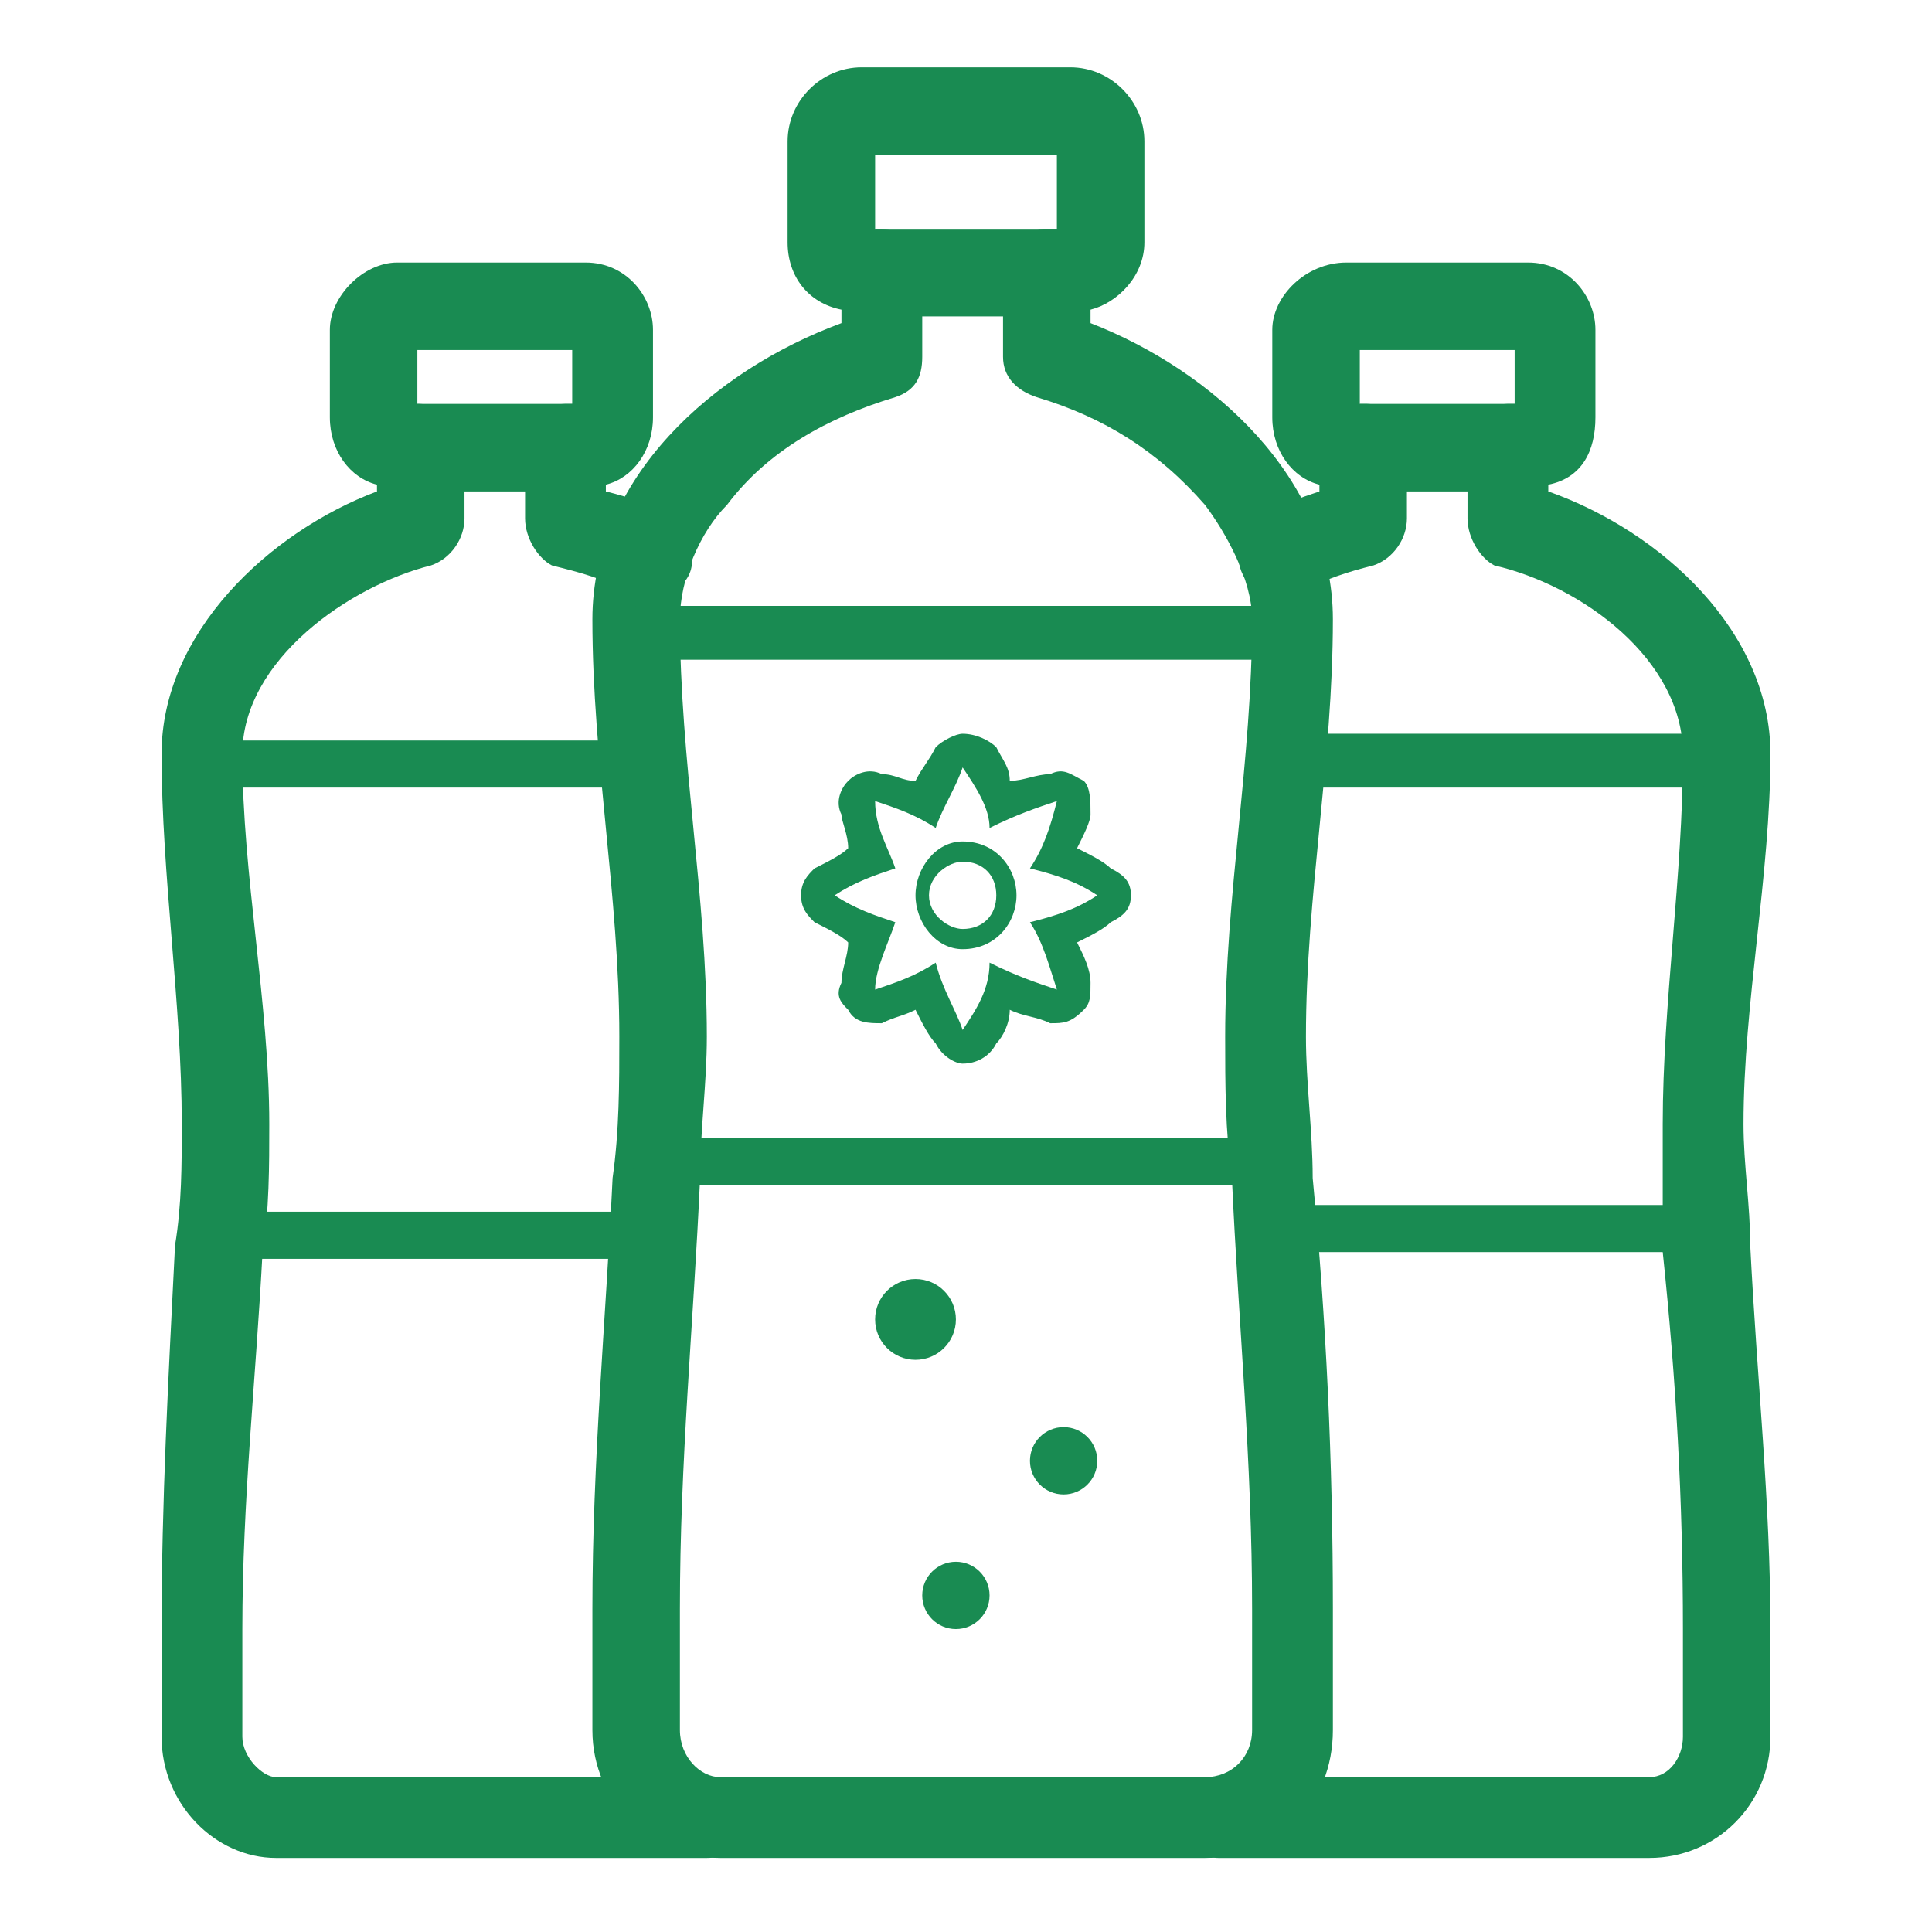
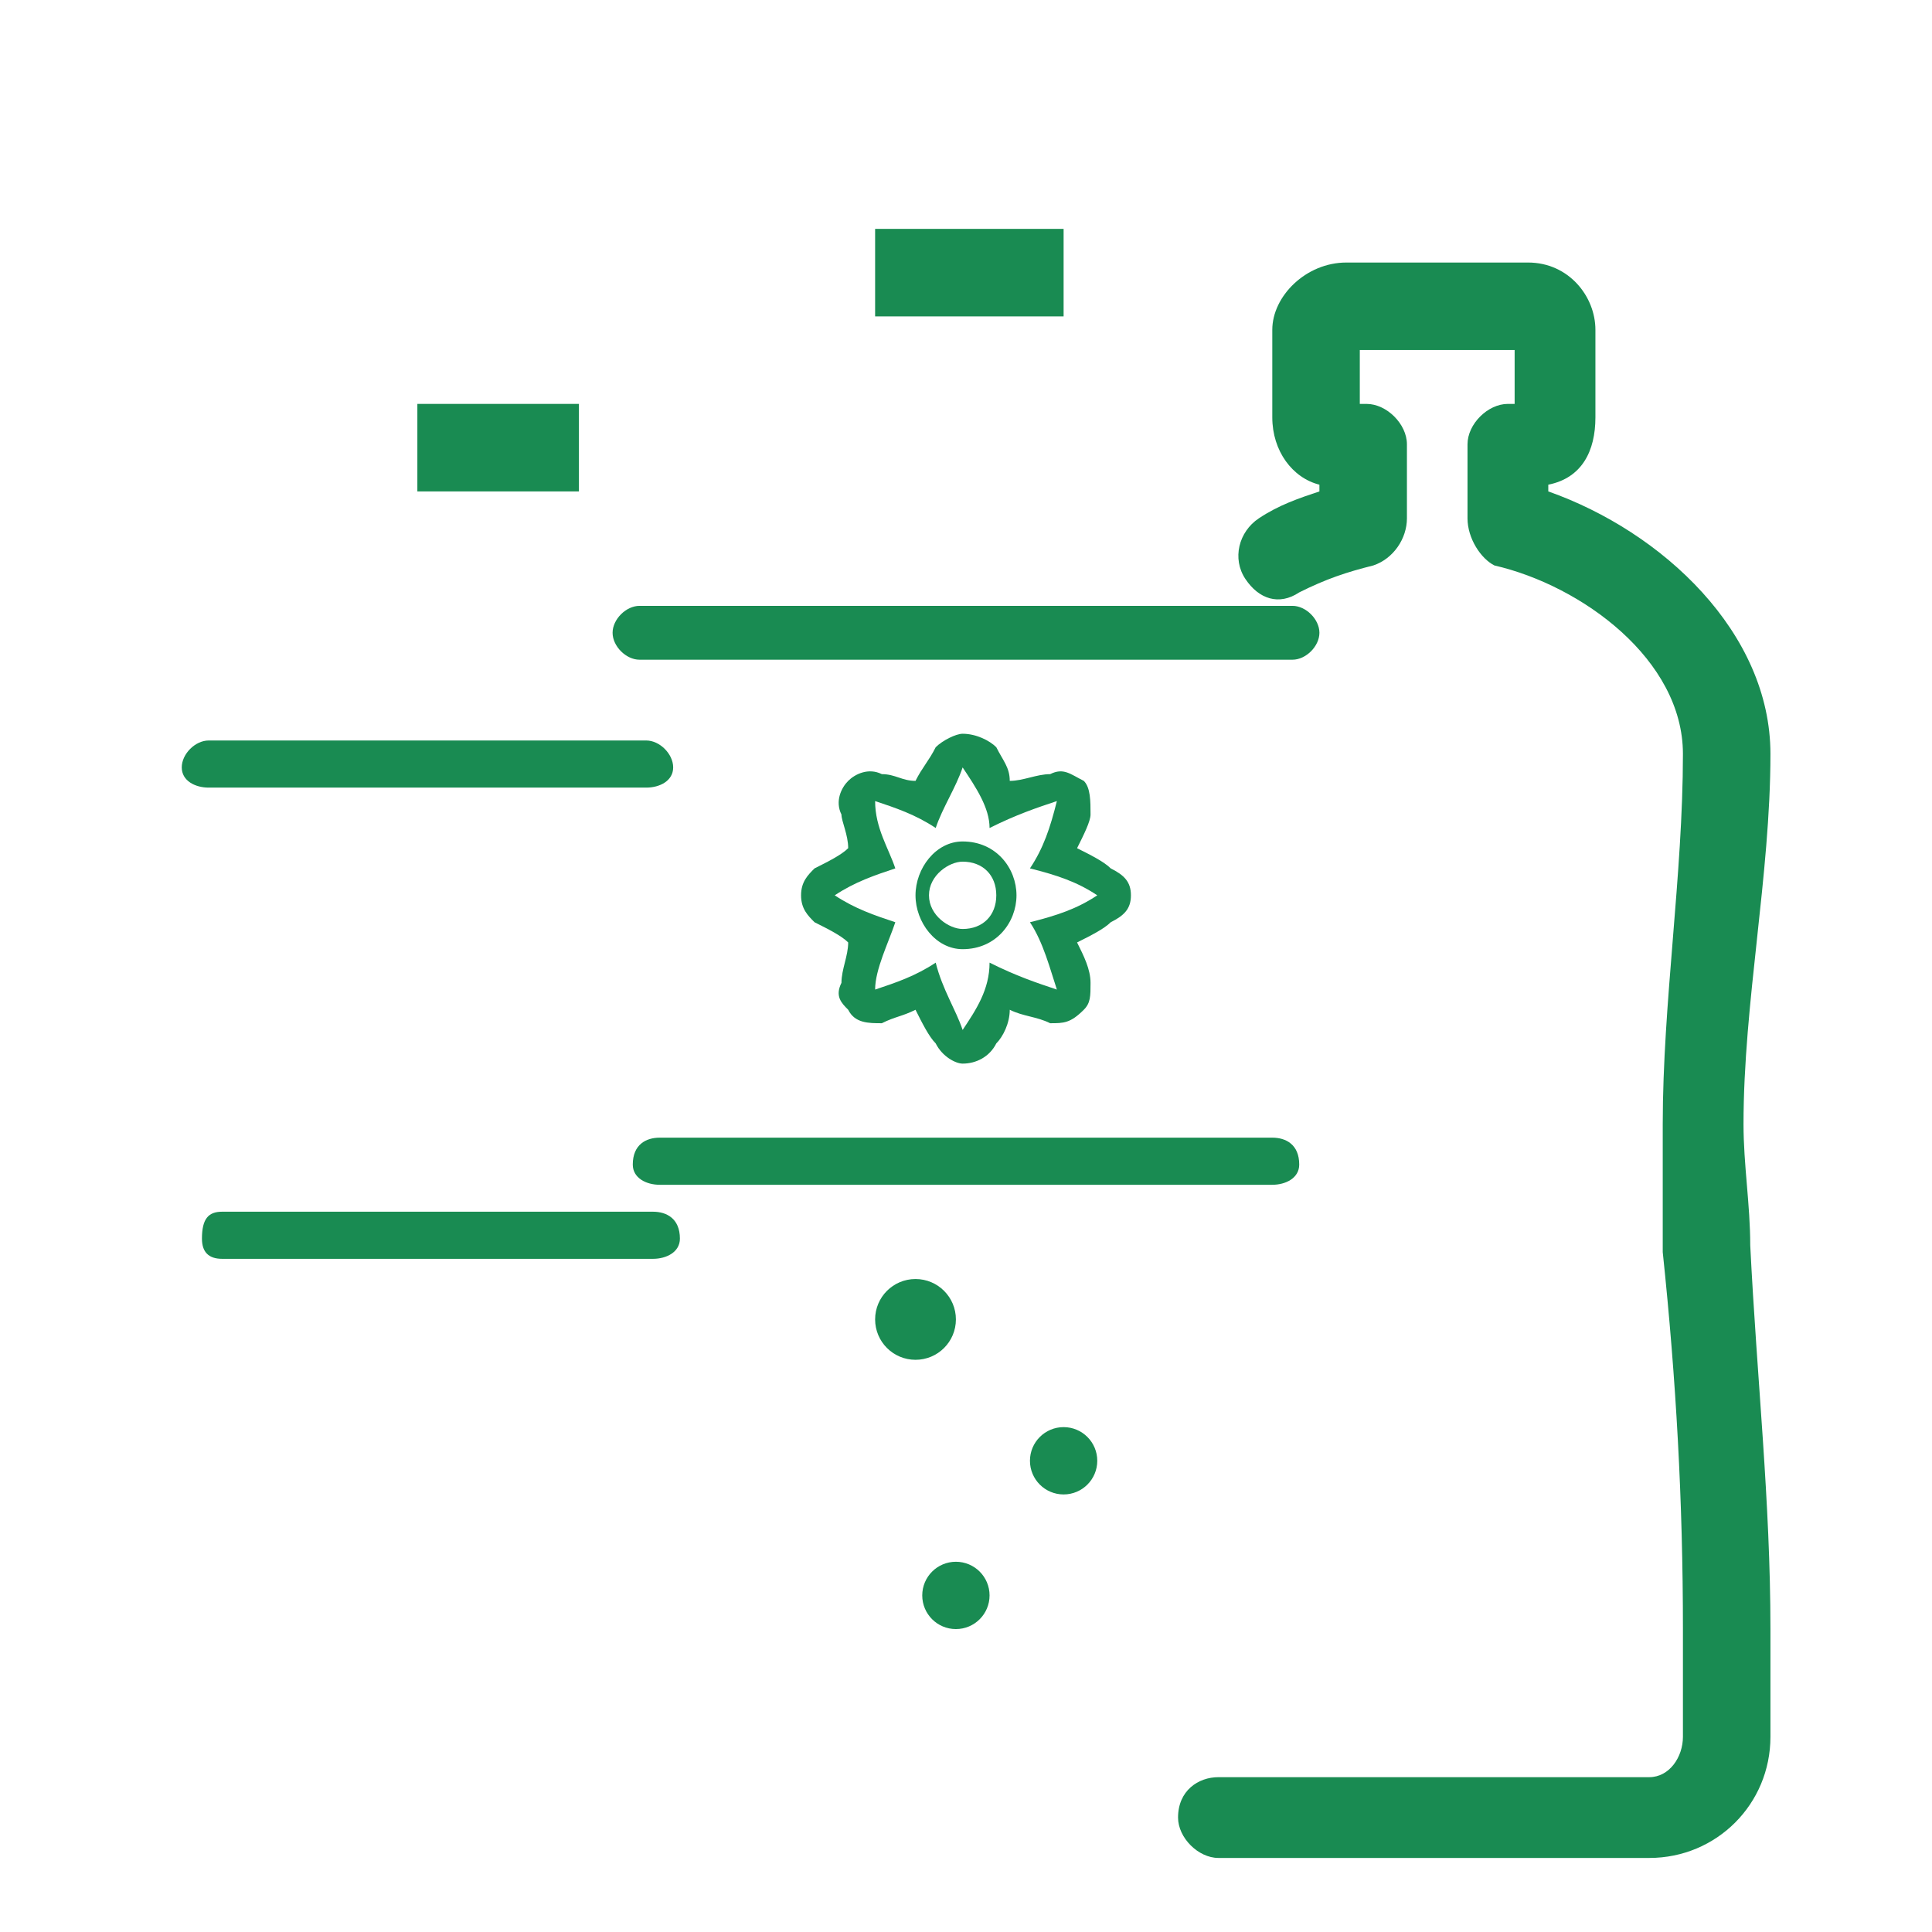
<svg xmlns="http://www.w3.org/2000/svg" xml:space="preserve" width="80px" height="80px" style="shape-rendering:geometricPrecision; text-rendering:geometricPrecision; image-rendering:optimizeQuality; fill-rule:evenodd; clip-rule:evenodd" viewBox="0 0 2.87 2.87">
  <defs>
    <style type="text/css">  .fil1 {fill:none} .fil0 {fill:#198B52}  </style>
  </defs>
  <g id="Слой_x0020_1">
    <g id="_1572095897552">
-       <path class="fil0" d="M1.25 0.48l0 -0.02c-0.05,-0.01 -0.08,-0.05 -0.08,-0.1l0 -0.15c0,-0.06 0.05,-0.11 0.11,-0.11l0.31 0c0.06,0 0.11,0.05 0.11,0.11l0 0.15c0,0.05 -0.04,0.09 -0.08,0.1l0 0.02c0.18,0.07 0.36,0.23 0.36,0.44 0,0.21 -0.04,0.41 -0.04,0.62 0,0.07 0.01,0.14 0.01,0.21 0.02,0.21 0.03,0.42 0.03,0.64 0,0.06 0,0.12 0,0.18 0,0.11 -0.08,0.19 -0.19,0.19l-0.18 0 -0.1 0 -0.2 0 -0.1 0 -0.14 0c-0.1,0 -0.19,-0.08 -0.19,-0.19 0,-0.06 0,-0.12 0,-0.18 0,-0.22 0.02,-0.43 0.03,-0.64 0.01,-0.07 0.01,-0.14 0.01,-0.21 0,-0.21 -0.04,-0.41 -0.04,-0.62 0,-0.21 0.18,-0.37 0.37,-0.44zm0.26 2.16l0.1 0 0.18 0c0.04,0 0.07,-0.03 0.07,-0.07 0,-0.06 0,-0.12 0,-0.18 0,-0.22 -0.02,-0.42 -0.03,-0.64 -0.01,-0.07 -0.01,-0.14 -0.01,-0.21 0,-0.21 0.04,-0.41 0.04,-0.62 0,-0.06 -0.04,-0.13 -0.07,-0.17 -0.07,-0.08 -0.15,-0.13 -0.25,-0.16 -0.03,-0.01 -0.05,-0.03 -0.05,-0.06l0 -0.13c0,-0.03 0.03,-0.06 0.06,-0.06l0.02 0 0 -0.11 -0.27 0 0 0.11 0.01 0c0.04,0 0.06,0.03 0.06,0.06l0 0.13c0,0.03 -0.01,0.05 -0.04,0.06 -0.1,0.03 -0.19,0.08 -0.25,0.16 -0.04,0.04 -0.07,0.11 -0.07,0.17 0,0.21 0.04,0.41 0.04,0.62 0,0.07 -0.01,0.14 -0.01,0.21 -0.01,0.22 -0.03,0.42 -0.03,0.64 0,0.06 0,0.12 0,0.18 0,0.04 0.03,0.07 0.06,0.07l0.14 0 0.1 0 0.2 0z" />
-       <path class="fil0" d="M0.56 0.73l0 -0.01c-0.04,-0.01 -0.07,-0.05 -0.07,-0.1l0 -0.13c0,-0.05 0.05,-0.1 0.1,-0.1l0.28 0c0.06,0 0.1,0.05 0.1,0.1l0 0.13c0,0.05 -0.03,0.09 -0.07,0.1l0 0.01c0.04,0.01 0.07,0.02 0.09,0.04 0.03,0.02 0.05,0.06 0.03,0.09 -0.02,0.03 -0.06,0.04 -0.09,0.02 -0.03,-0.02 -0.07,-0.03 -0.11,-0.04 -0.02,-0.01 -0.04,-0.04 -0.04,-0.07l0 -0.11c0,-0.03 0.03,-0.06 0.06,-0.06l0.01 0 0 -0.08 -0.23 0 0 0.08 0 0c0.04,0 0.07,0.03 0.07,0.06l0 0.11c0,0.03 -0.02,0.06 -0.05,0.07 -0.12,0.03 -0.28,0.14 -0.28,0.28 0,0.18 0.04,0.37 0.04,0.55 0,0.06 0,0.13 -0.01,0.19 -0.01,0.19 -0.03,0.37 -0.03,0.56 0,0.06 0,0.11 0,0.16 0,0.03 0.03,0.06 0.05,0.06l0.64 0c0.04,0 0.06,0.02 0.06,0.06 0,0.03 -0.02,0.06 -0.06,0.06l-0.64 0c-0.09,0 -0.17,-0.08 -0.17,-0.18 0,-0.05 0,-0.1 0,-0.16 0,-0.19 0.01,-0.37 0.02,-0.57 0.01,-0.06 0.01,-0.12 0.01,-0.18 0,-0.18 -0.03,-0.37 -0.03,-0.55 0,-0.18 0.16,-0.33 0.32,-0.39z" />
      <path class="fil0" d="M2.25 0.6l0 -0.08 -0.23 0 0 0.08 0.01 0c0.03,0 0.06,0.03 0.06,0.06l0 0.11c0,0.03 -0.02,0.06 -0.05,0.07 -0.04,0.01 -0.07,0.02 -0.11,0.04 -0.03,0.02 -0.06,0.01 -0.08,-0.02 -0.02,-0.03 -0.01,-0.07 0.02,-0.09 0.03,-0.02 0.06,-0.03 0.09,-0.04l0 -0.01c-0.04,-0.01 -0.07,-0.05 -0.07,-0.1l0 -0.13c0,-0.05 0.05,-0.1 0.11,-0.1l0.27 0c0.06,0 0.1,0.05 0.1,0.1l0 0.13c0,0.05 -0.02,0.09 -0.07,0.1l0 0.01c0.17,0.06 0.33,0.21 0.33,0.39 0,0.18 -0.04,0.37 -0.04,0.55 0,0.06 0.01,0.12 0.01,0.18 0.01,0.2 0.03,0.38 0.03,0.57 0,0.06 0,0.11 0,0.16 0,0.1 -0.08,0.18 -0.18,0.18l-0.64 0c-0.03,0 -0.06,-0.03 -0.06,-0.06 0,-0.04 0.03,-0.06 0.06,-0.06l0.64 0c0.03,0 0.05,-0.03 0.05,-0.06 0,-0.05 0,-0.1 0,-0.16 0,-0.19 -0.01,-0.37 -0.03,-0.56 0,-0.06 0,-0.13 0,-0.19 0,-0.18 0.03,-0.37 0.03,-0.55 0,-0.14 -0.15,-0.25 -0.28,-0.28 -0.02,-0.01 -0.04,-0.04 -0.04,-0.07l0 -0.11c0,-0.03 0.03,-0.06 0.06,-0.06l0.01 0z" />
      <rect class="fil0" x="1.3" y="0.34" width="0.28" height="0.13" />
      <rect class="fil0" x="0.62" y="0.6" width="0.24" height="0.13" />
-       <rect class="fil0" x="2.02" y="0.6" width="0.24" height="0.13" />
      <circle class="fil0" cx="1.36" cy="1.96" r="0.06" />
      <circle class="fil0" cx="1.42" cy="2.37" r="0.05" />
      <circle class="fil0" cx="1.58" cy="2.17" r="0.05" />
      <path class="fil0" d="M0.96 1.17l-0.65 0c-0.02,0 -0.04,-0.01 -0.04,-0.03 0,-0.02 0.02,-0.04 0.04,-0.04l0.65 0c0.02,0 0.04,0.02 0.04,0.04 0,0.02 -0.02,0.03 -0.04,0.03zm-0.63 0.63l0.64 0c0.02,0 0.04,0.01 0.04,0.04 0,0.02 -0.02,0.03 -0.04,0.03l-0.64 0c-0.02,0 -0.03,-0.01 -0.03,-0.03 0,-0.03 0.01,-0.04 0.03,-0.04z" />
      <path class="fil0" d="M0.98 1.69l0.91 0c0.02,0 0.04,0.01 0.04,0.04 0,0.02 -0.02,0.03 -0.04,0.03l-0.91 0c-0.02,0 -0.04,-0.01 -0.04,-0.03 0,-0.03 0.02,-0.04 0.04,-0.04zm0.94 -0.71l-0.97 0c-0.02,0 -0.04,-0.02 -0.04,-0.04 0,-0.02 0.02,-0.04 0.04,-0.04l0.97 0c0.02,0 0.04,0.02 0.04,0.04 0,0.02 -0.02,0.04 -0.04,0.04z" />
      <path class="fil0" d="M1.6 1.26c0.02,0.01 0.04,0.02 0.05,0.03 0.02,0.01 0.03,0.02 0.03,0.04 0,0.02 -0.01,0.03 -0.03,0.04 -0.01,0.01 -0.03,0.02 -0.05,0.03 0.01,0.02 0.02,0.04 0.02,0.06 0,0.02 0,0.03 -0.01,0.04 -0.02,0.02 -0.03,0.02 -0.05,0.02 -0.02,-0.01 -0.04,-0.01 -0.06,-0.02 0,0.02 -0.01,0.04 -0.02,0.05 -0.01,0.02 -0.03,0.03 -0.05,0.03 -0.01,0 -0.03,-0.01 -0.04,-0.03 -0.01,-0.01 -0.02,-0.03 -0.03,-0.05 -0.02,0.01 -0.03,0.01 -0.05,0.02 -0.02,0 -0.04,0 -0.05,-0.02 -0.01,-0.01 -0.02,-0.02 -0.01,-0.04 0,-0.02 0.01,-0.04 0.01,-0.06 -0.01,-0.01 -0.03,-0.02 -0.05,-0.03 -0.01,-0.01 -0.02,-0.02 -0.02,-0.04 0,-0.02 0.01,-0.03 0.02,-0.04 0.02,-0.01 0.04,-0.02 0.05,-0.03 0,-0.02 -0.01,-0.04 -0.01,-0.05 -0.01,-0.02 0,-0.04 0.01,-0.05 0.01,-0.01 0.03,-0.02 0.05,-0.01 0.02,0 0.03,0.01 0.05,0.01 0.01,-0.02 0.02,-0.03 0.03,-0.05 0.01,-0.01 0.03,-0.02 0.04,-0.02 0.02,0 0.04,0.01 0.05,0.02 0.01,0.02 0.02,0.03 0.02,0.05 0.02,0 0.04,-0.01 0.06,-0.01 0.02,-0.01 0.03,0 0.05,0.01 0.01,0.01 0.01,0.03 0.01,0.05 0,0.01 -0.01,0.03 -0.02,0.05zm-0.17 -0.12c0.02,0.03 0.04,0.06 0.04,0.09 0.04,-0.02 0.07,-0.03 0.1,-0.04 -0.01,0.04 -0.02,0.07 -0.04,0.1 0.04,0.01 0.07,0.02 0.1,0.04 -0.03,0.02 -0.06,0.03 -0.1,0.04 0.02,0.03 0.03,0.07 0.04,0.1 -0.03,-0.01 -0.06,-0.02 -0.1,-0.04 0,0.04 -0.02,0.07 -0.04,0.1 -0.01,-0.03 -0.03,-0.06 -0.04,-0.1 -0.03,0.02 -0.06,0.03 -0.09,0.04 0,-0.03 0.02,-0.07 0.03,-0.1 -0.03,-0.01 -0.06,-0.02 -0.09,-0.04 0.03,-0.02 0.06,-0.03 0.09,-0.04 -0.01,-0.03 -0.03,-0.06 -0.03,-0.1 0.03,0.01 0.06,0.02 0.09,0.04 0.01,-0.03 0.03,-0.06 0.04,-0.09z" />
      <path class="fil0" d="M1.43 1.25c0.05,0 0.08,0.04 0.08,0.08 0,0.04 -0.03,0.08 -0.08,0.08 -0.04,0 -0.07,-0.04 -0.07,-0.08 0,-0.04 0.03,-0.08 0.07,-0.08zm0 0.03c0.03,0 0.05,0.02 0.05,0.05 0,0.03 -0.02,0.05 -0.05,0.05 -0.02,0 -0.05,-0.02 -0.05,-0.05 0,-0.03 0.03,-0.05 0.05,-0.05z" />
-       <path class="fil0" d="M2.52 1.17l-0.61 0c-0.02,0 -0.04,-0.02 -0.04,-0.04 0,-0.02 0.02,-0.04 0.04,-0.04l0.61 0c0.02,0 0.04,0.02 0.04,0.04 0,0.02 -0.02,0.04 -0.04,0.04zm-0.62 0.62l0.63 0c0.02,0 0.04,0.01 0.04,0.04 0,0.02 -0.02,0.03 -0.04,0.03l-0.63 0c-0.02,0 -0.04,-0.01 -0.04,-0.03 0,-0.03 0.02,-0.04 0.04,-0.04z" />
    </g>
    <rect class="fil1" width="2.87" height="2.87" />
  </g>
</svg>